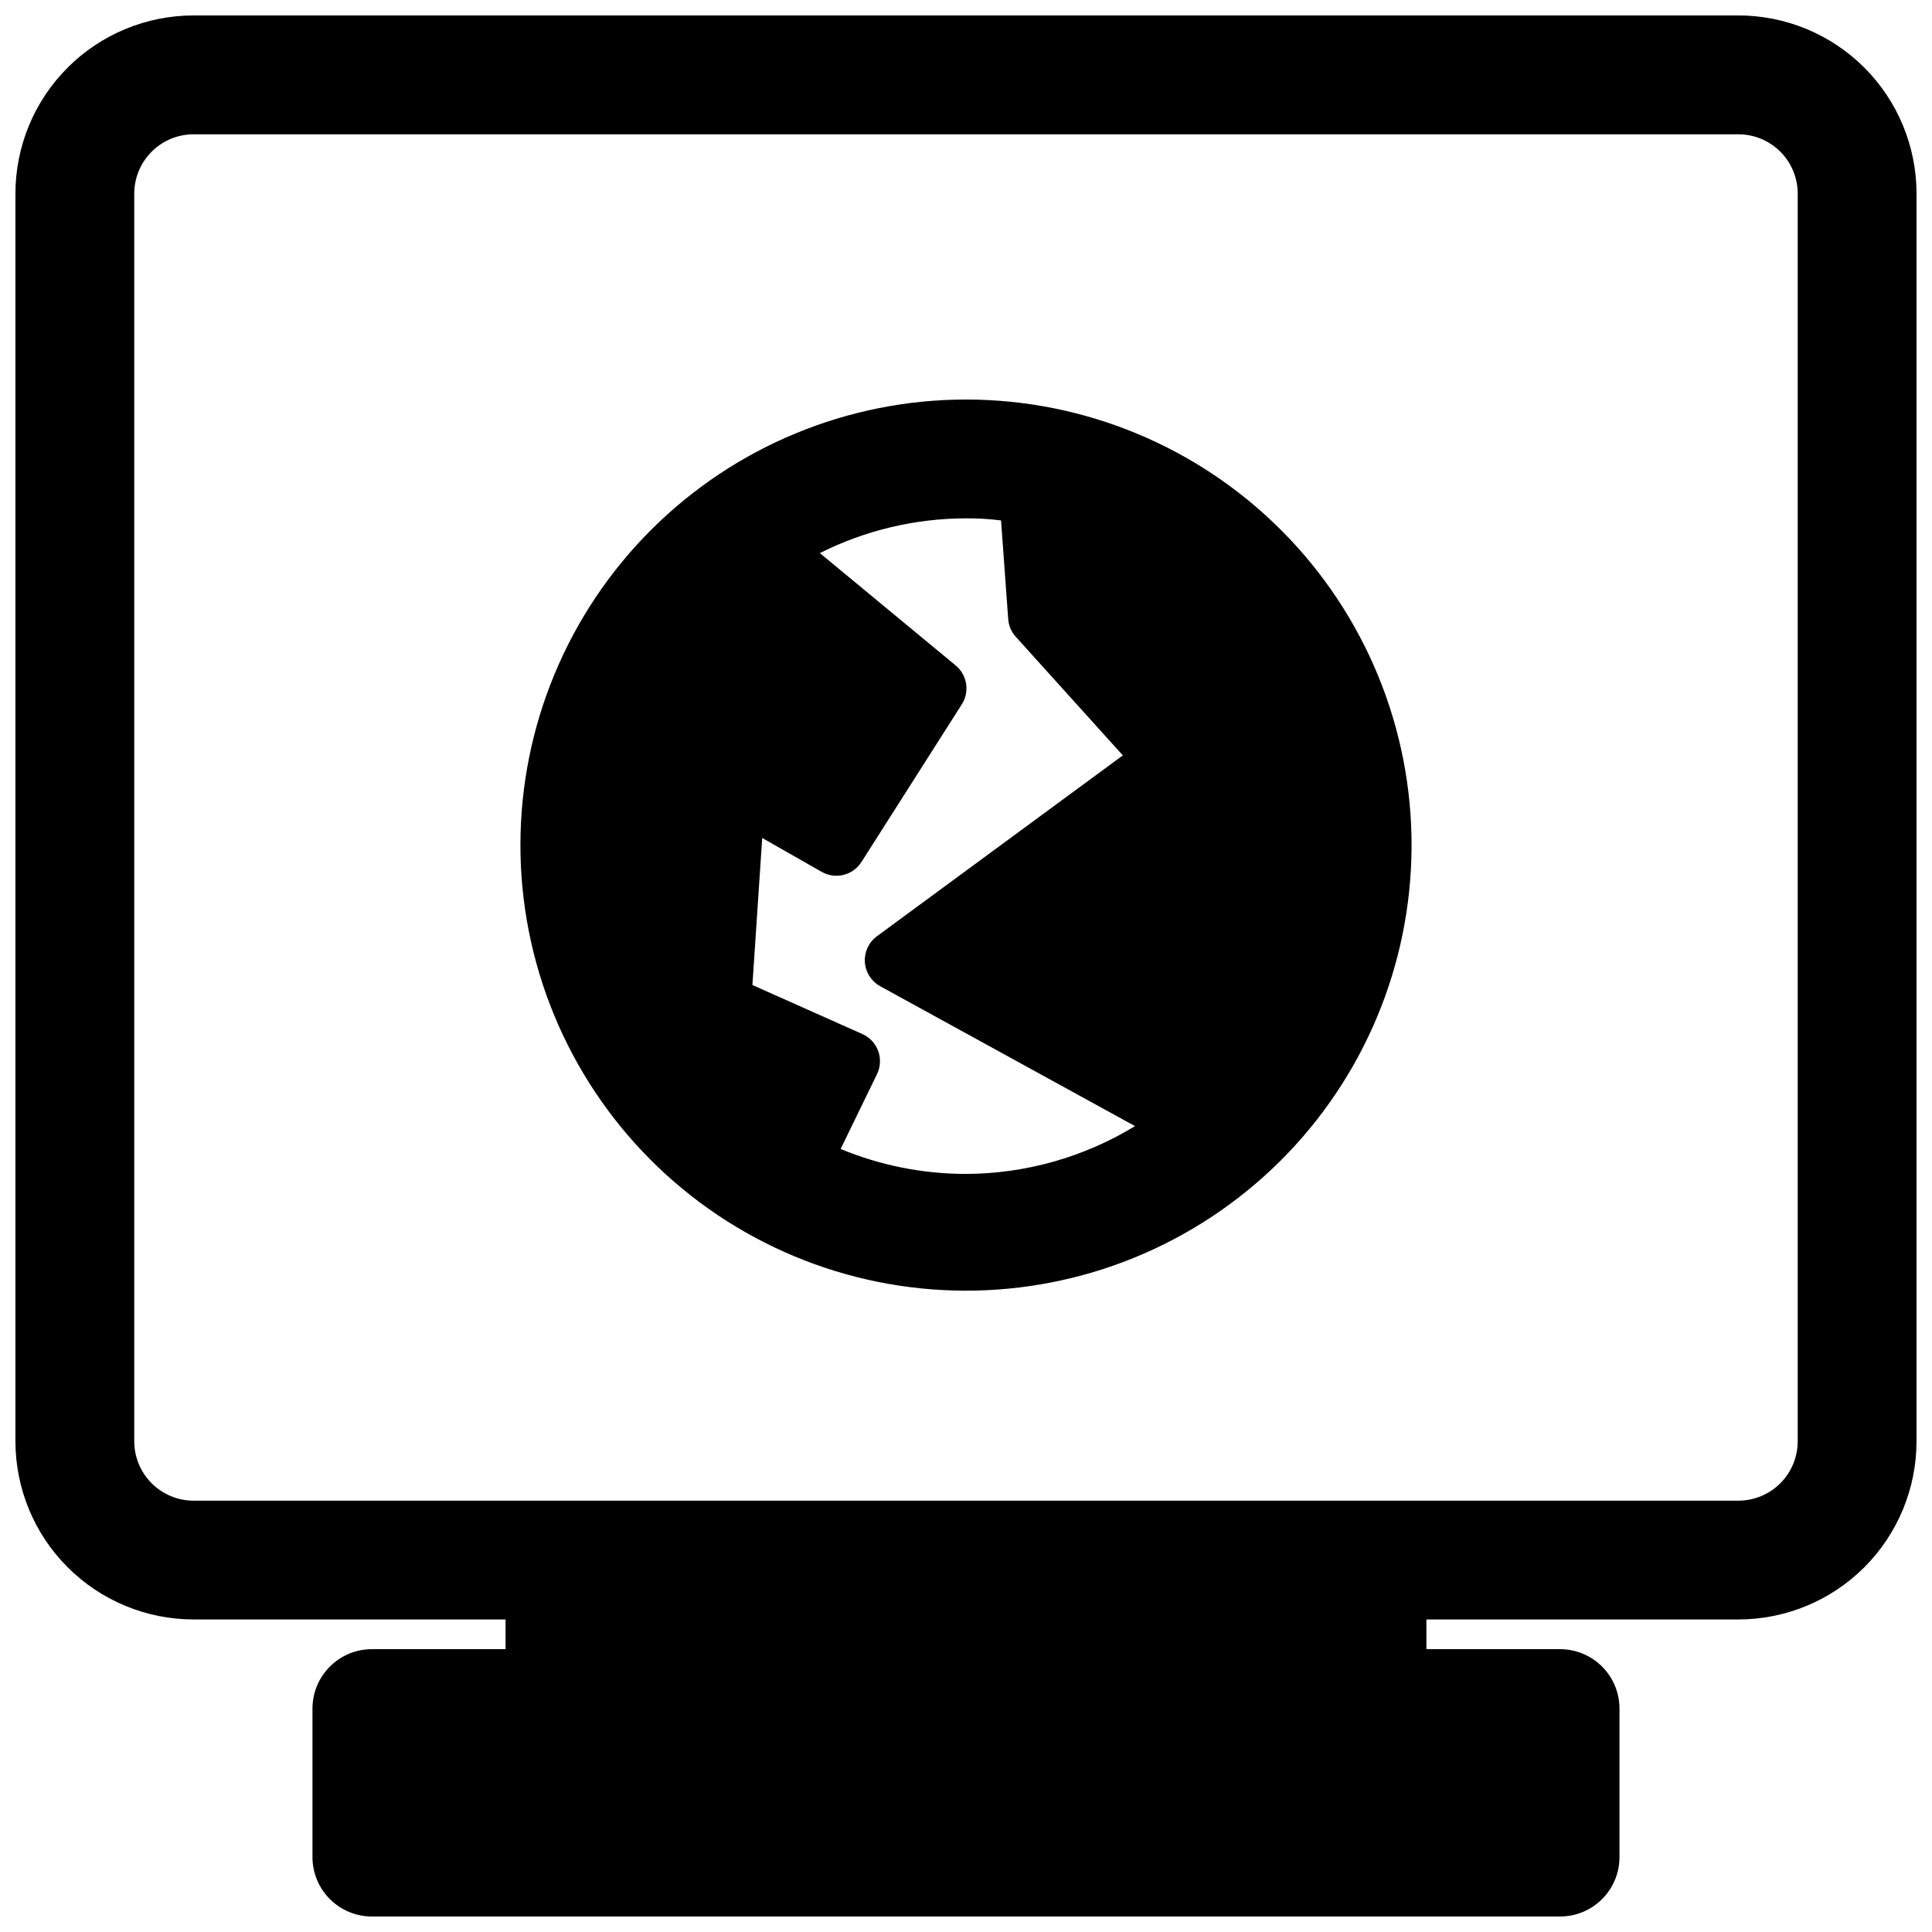
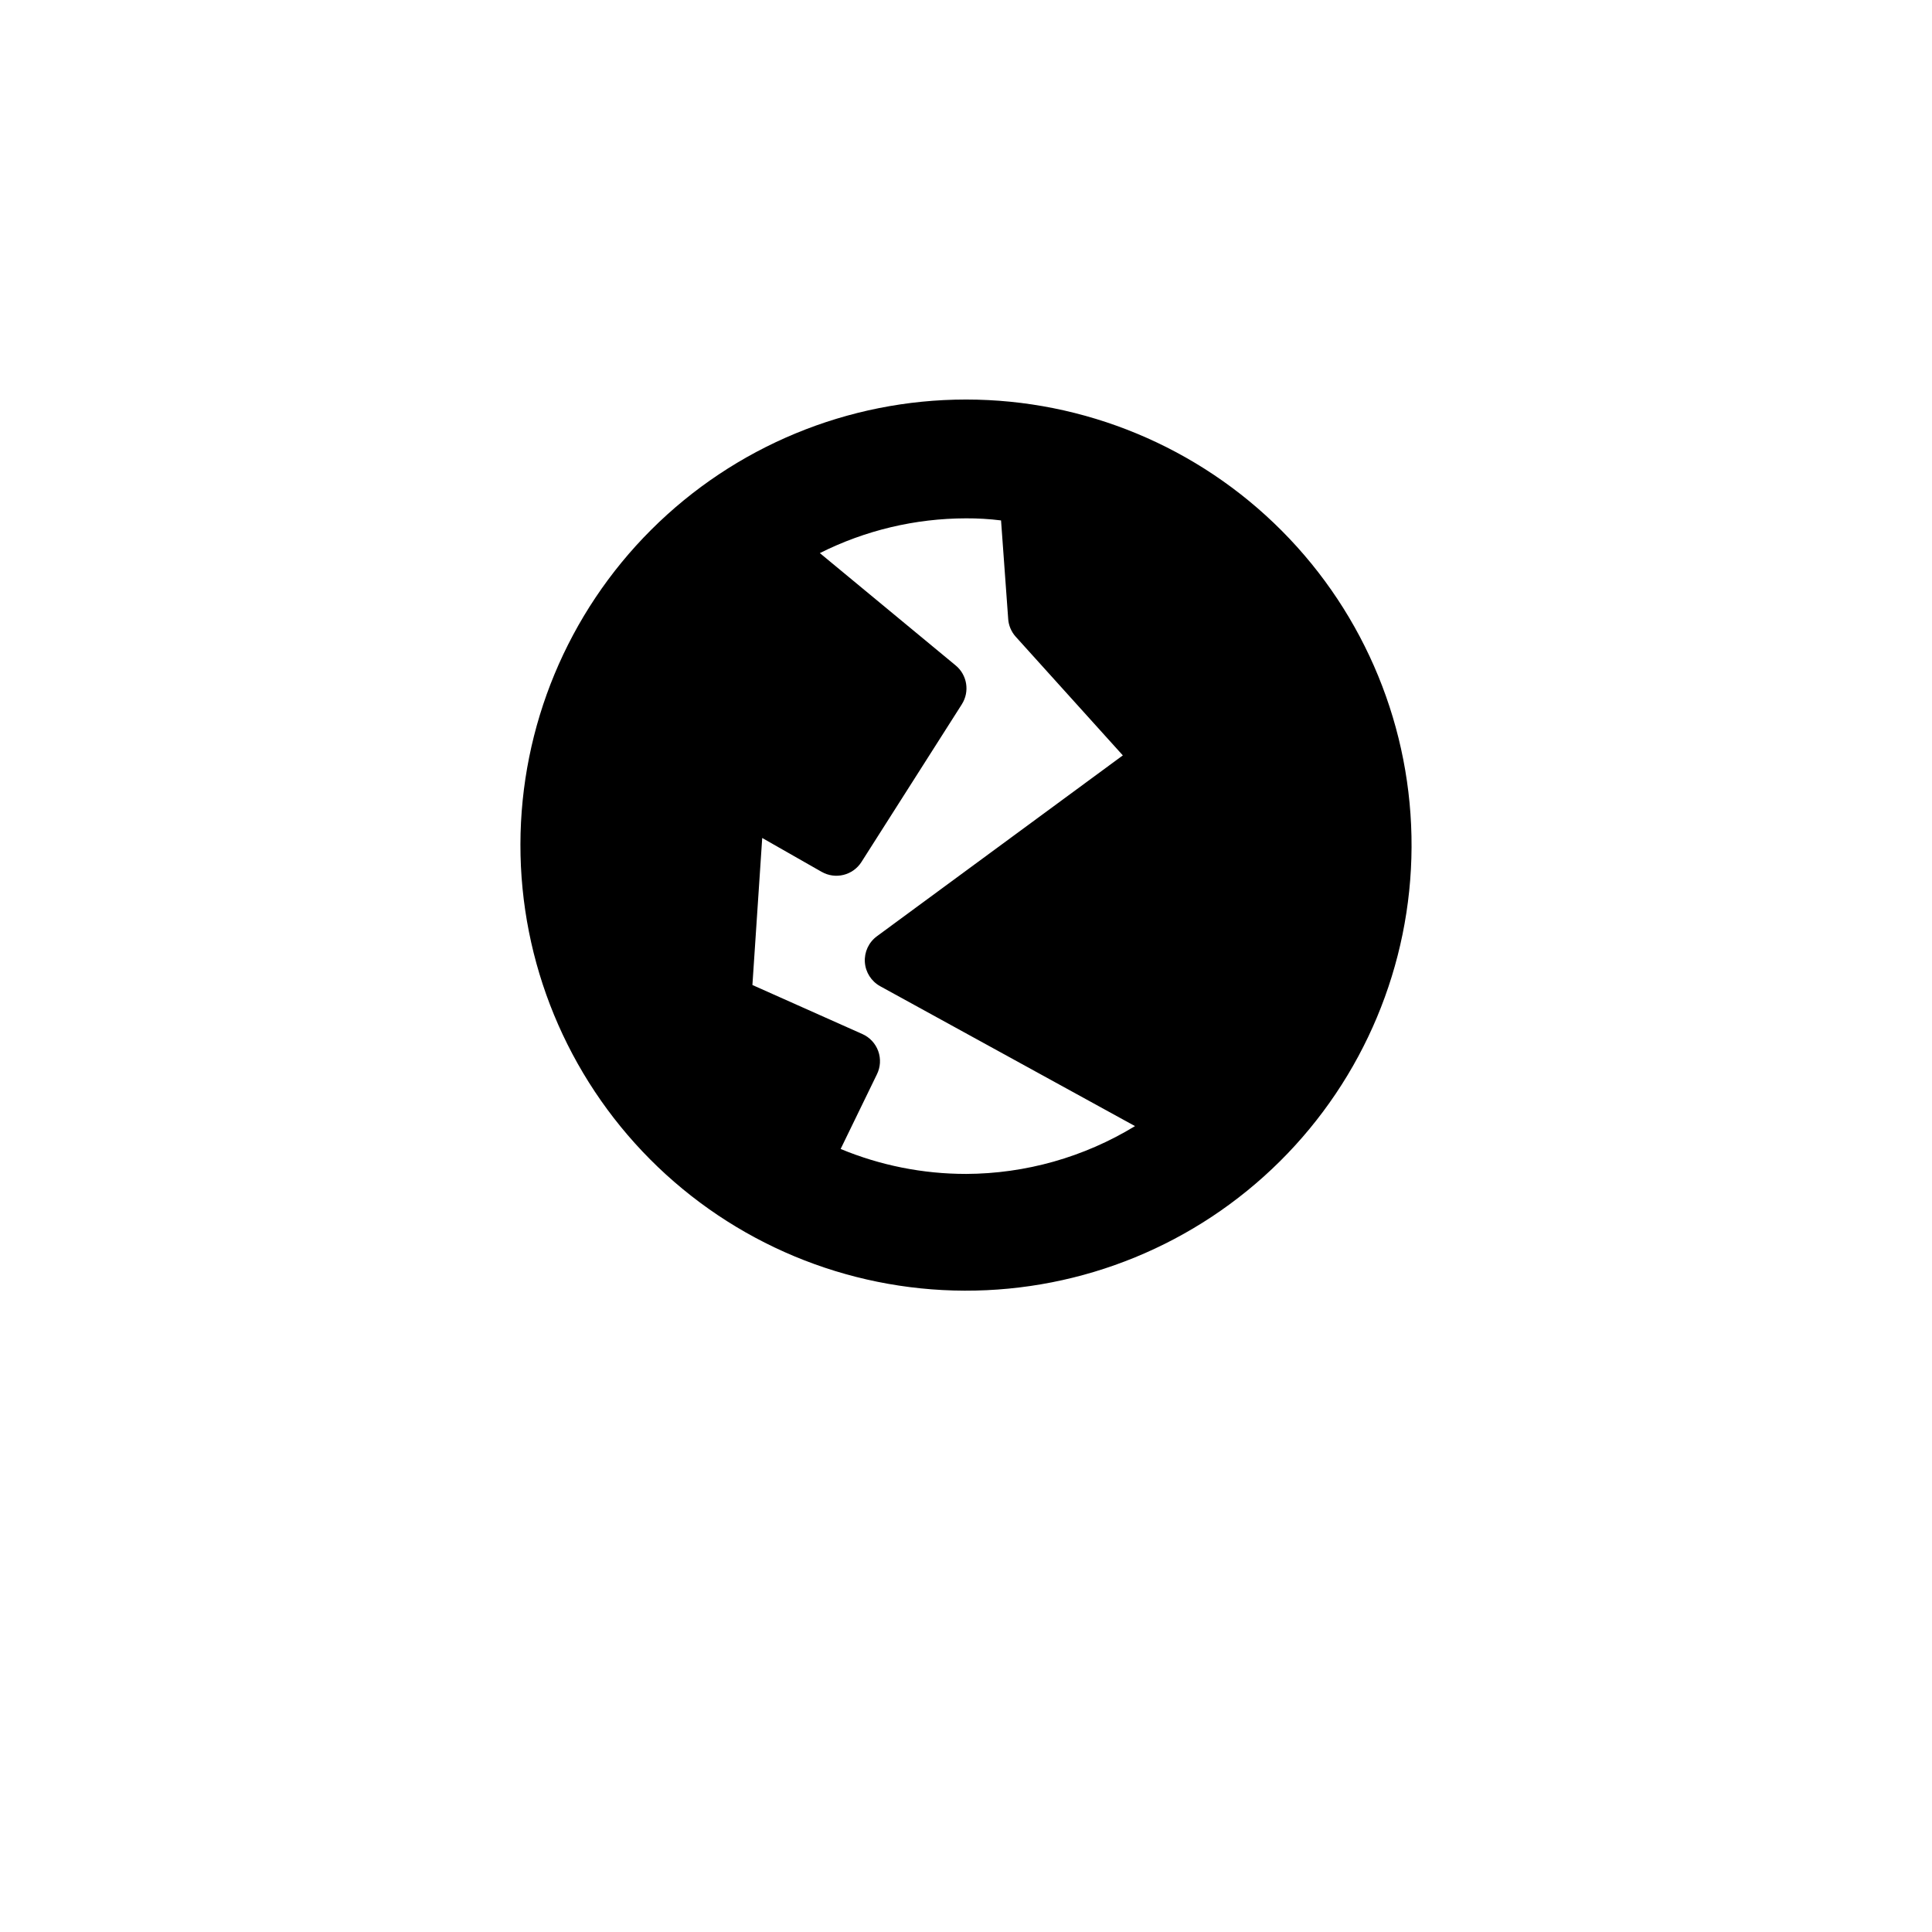
<svg xmlns="http://www.w3.org/2000/svg" width="800px" height="800px" version="1.1" viewBox="144 144 512 512">
  <defs>
    <clipPath id="a">
-       <path d="m148.09 148.09h503.81v503.81h-503.81z" />
-     </clipPath>
+       </clipPath>
  </defs>
  <g clip-path="url(#a)">
    <path d="m604.67 148.09h-409.35c-12.523 0-24.539 4.977-33.398 13.832-8.855 8.859-13.832 20.875-13.832 33.398v330.62c0 12.527 4.977 24.543 13.832 33.398 8.859 8.859 20.875 13.836 33.398 13.836h82.656v7.871h-35.422c-4.176 0-8.18 1.66-11.133 4.613-2.953 2.949-4.613 6.957-4.613 11.133v39.359c0 4.176 1.66 8.18 4.613 11.133s6.957 4.609 11.133 4.609h314.88c4.176 0 8.18-1.656 11.133-4.609 2.953-2.953 4.613-6.957 4.613-11.133v-39.359c0-4.176-1.66-8.184-4.613-11.133-2.953-2.953-6.957-4.613-11.133-4.613h-35.422v-7.871h82.656c12.527 0 24.539-4.977 33.398-13.836 8.855-8.855 13.832-20.871 13.832-33.398v-330.62c0-12.523-4.977-24.539-13.832-33.398-8.859-8.855-20.871-13.832-33.398-13.832zm15.742 377.86c0 4.176-1.656 8.184-4.609 11.133-2.953 2.953-6.957 4.613-11.133 4.613h-409.35c-4.176 0-8.18-1.66-11.133-4.613-2.949-2.949-4.609-6.957-4.609-11.133v-330.62c0-4.176 1.66-8.18 4.609-11.133 2.953-2.949 6.957-4.609 11.133-4.609h409.35c4.176 0 8.18 1.66 11.133 4.609 2.953 2.953 4.609 6.957 4.609 11.133z" />
  </g>
  <path d="m400 249.88c-31.285 0-61.293 12.418-83.43 34.52-22.141 22.105-34.602 52.094-34.652 83.379-0.047 31.285 12.32 61.309 34.391 83.484 22.07 22.172 52.039 34.68 83.324 34.777 31.285 0.098 61.328-12.227 83.539-34.262 22.207-22.035 34.762-51.98 34.906-83.266 0.148-31.414-12.227-61.59-34.391-83.852-22.16-22.266-52.277-34.781-83.688-34.781zm0 205.22c-11.402 0.004-22.691-2.242-33.223-6.613l9.605-19.758c0.957-1.922 1.086-4.156 0.359-6.176-0.73-2.023-2.254-3.66-4.219-4.527l-29.125-12.988 2.598-38.965 15.742 8.973 0.004-0.004c3.644 2.09 8.289 0.945 10.547-2.598l26.609-41.801h-0.004c2.141-3.359 1.43-7.785-1.652-10.312l-35.973-29.754c12.02-6.039 25.277-9.191 38.73-9.211 3.102-0.016 6.207 0.168 9.289 0.551l1.891 26.055h-0.004c0.113 1.75 0.805 3.414 1.969 4.727l28.418 31.488-65.18 47.938c-2.16 1.594-3.359 4.176-3.184 6.852 0.176 2.676 1.703 5.078 4.051 6.375l67.543 37.078h-0.004c-13.492 8.234-28.984 12.617-44.789 12.672z" />
</svg>